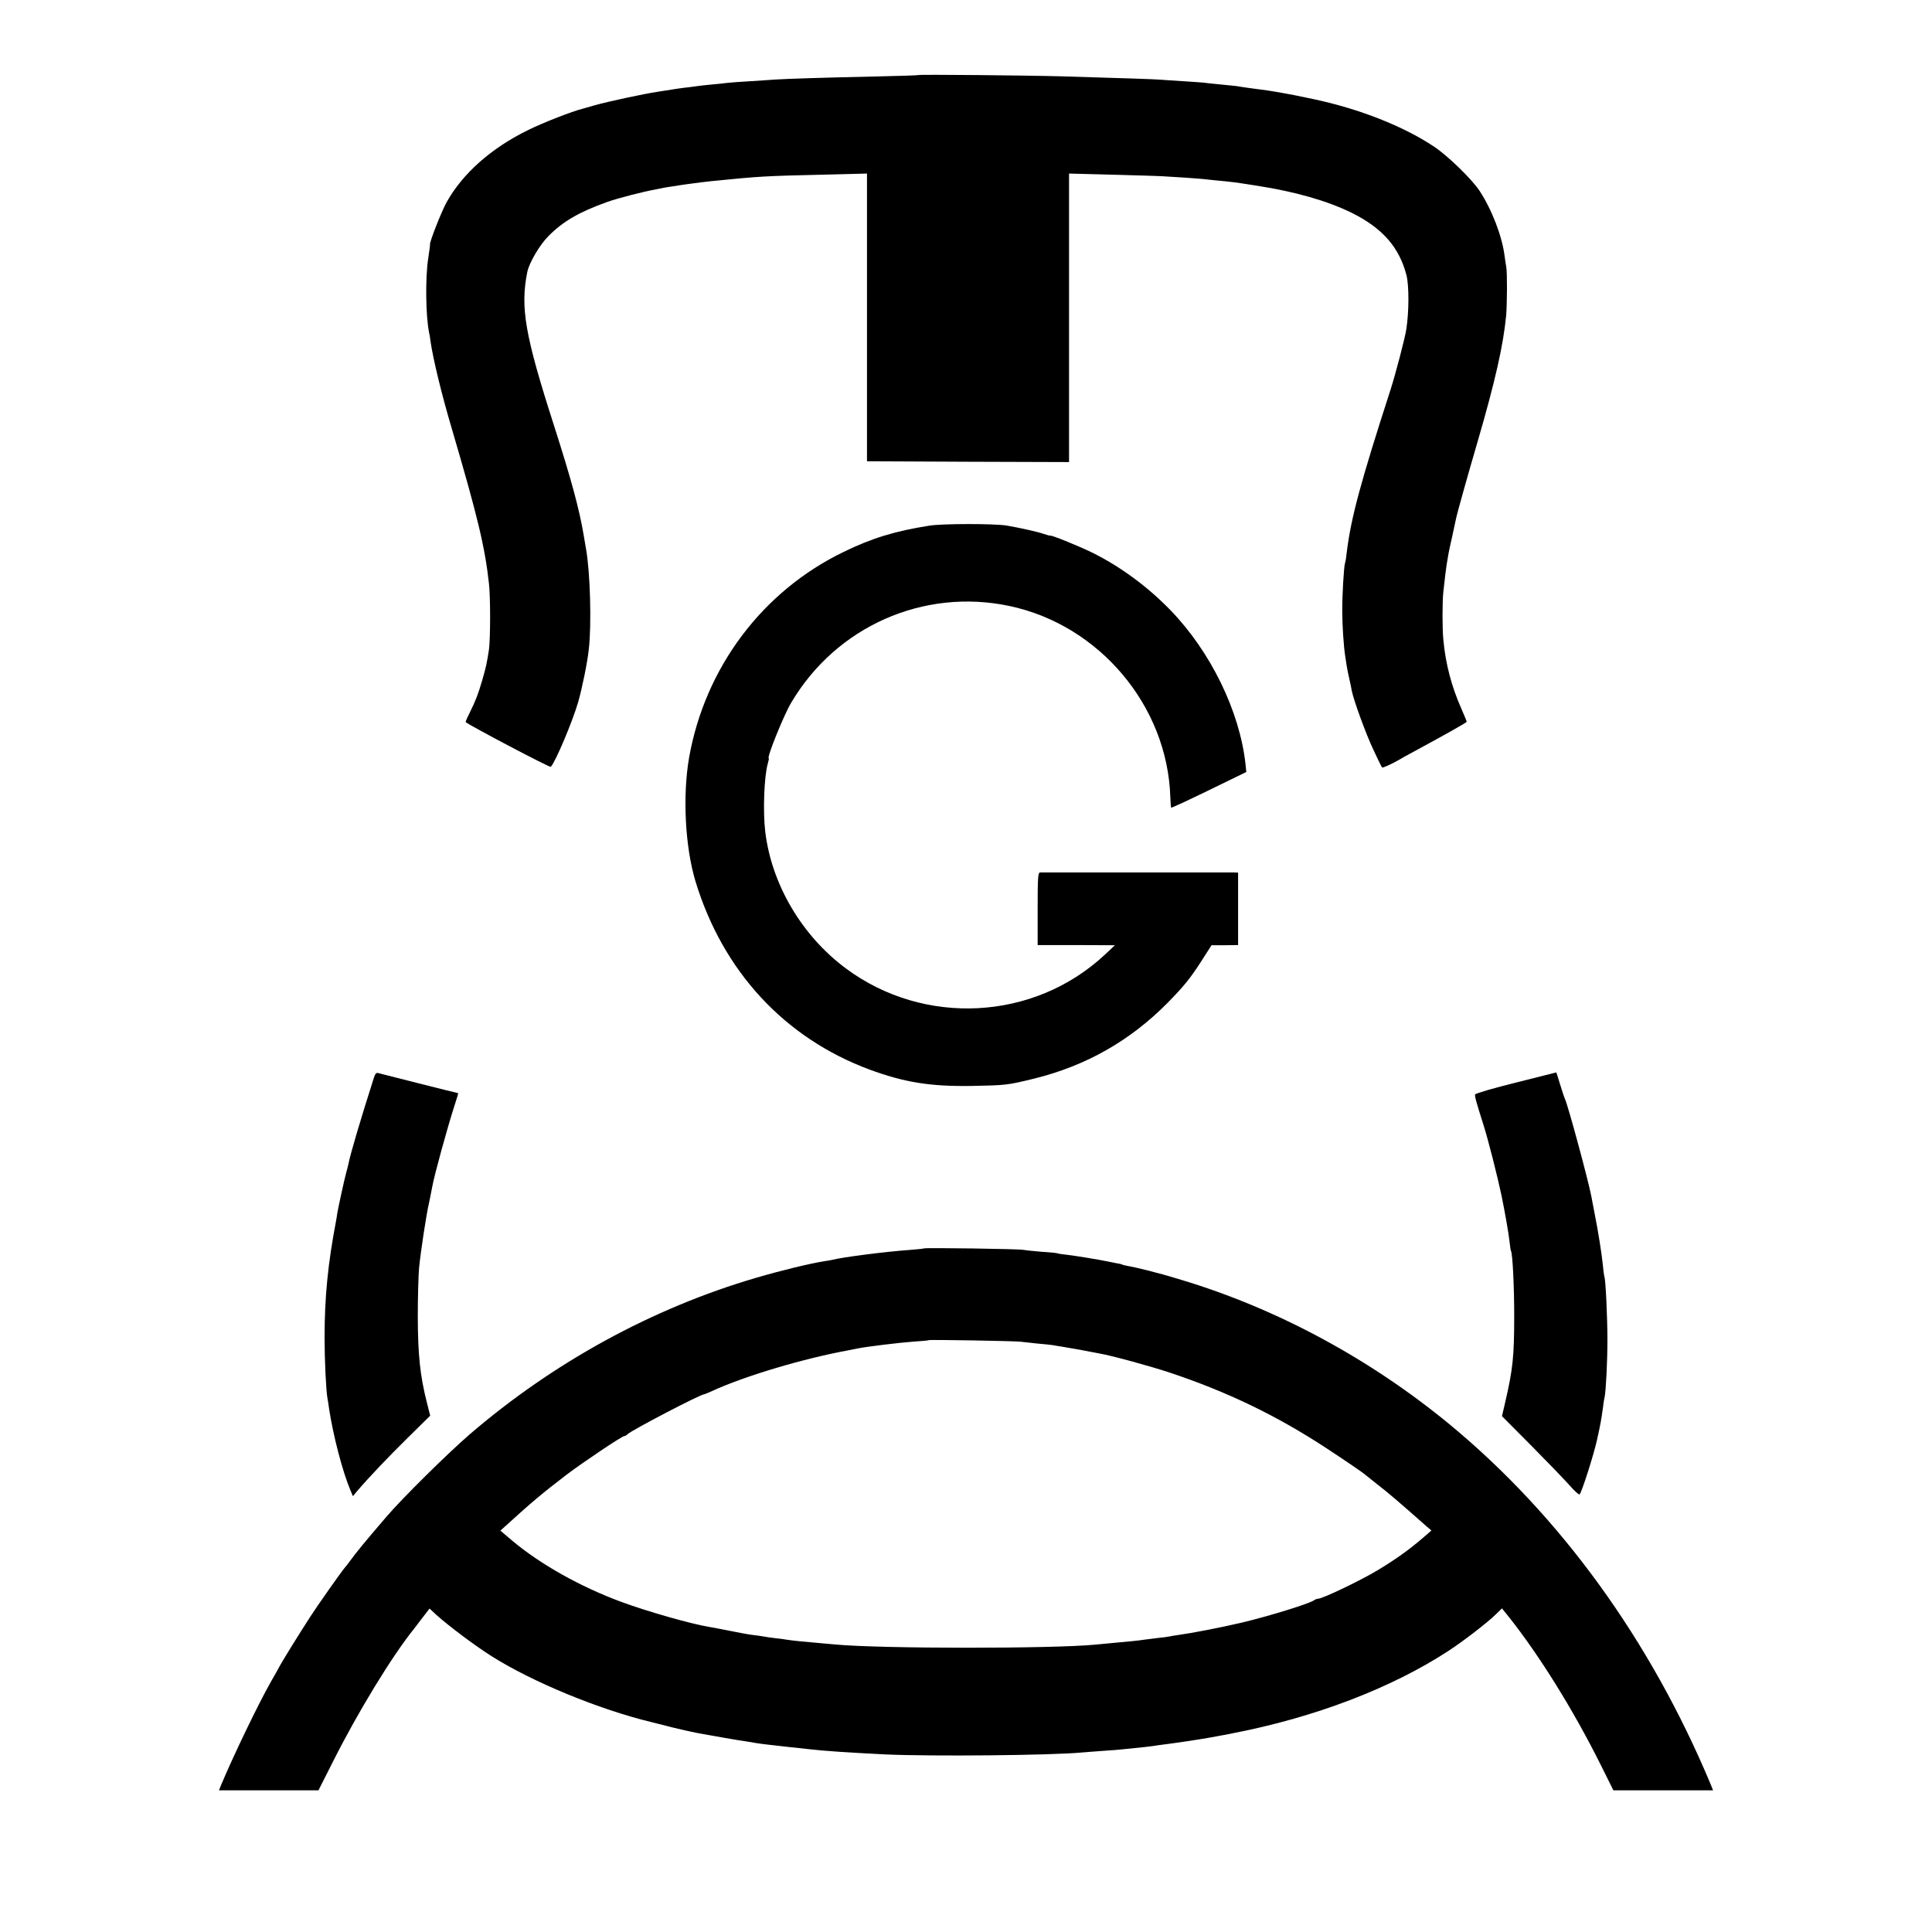
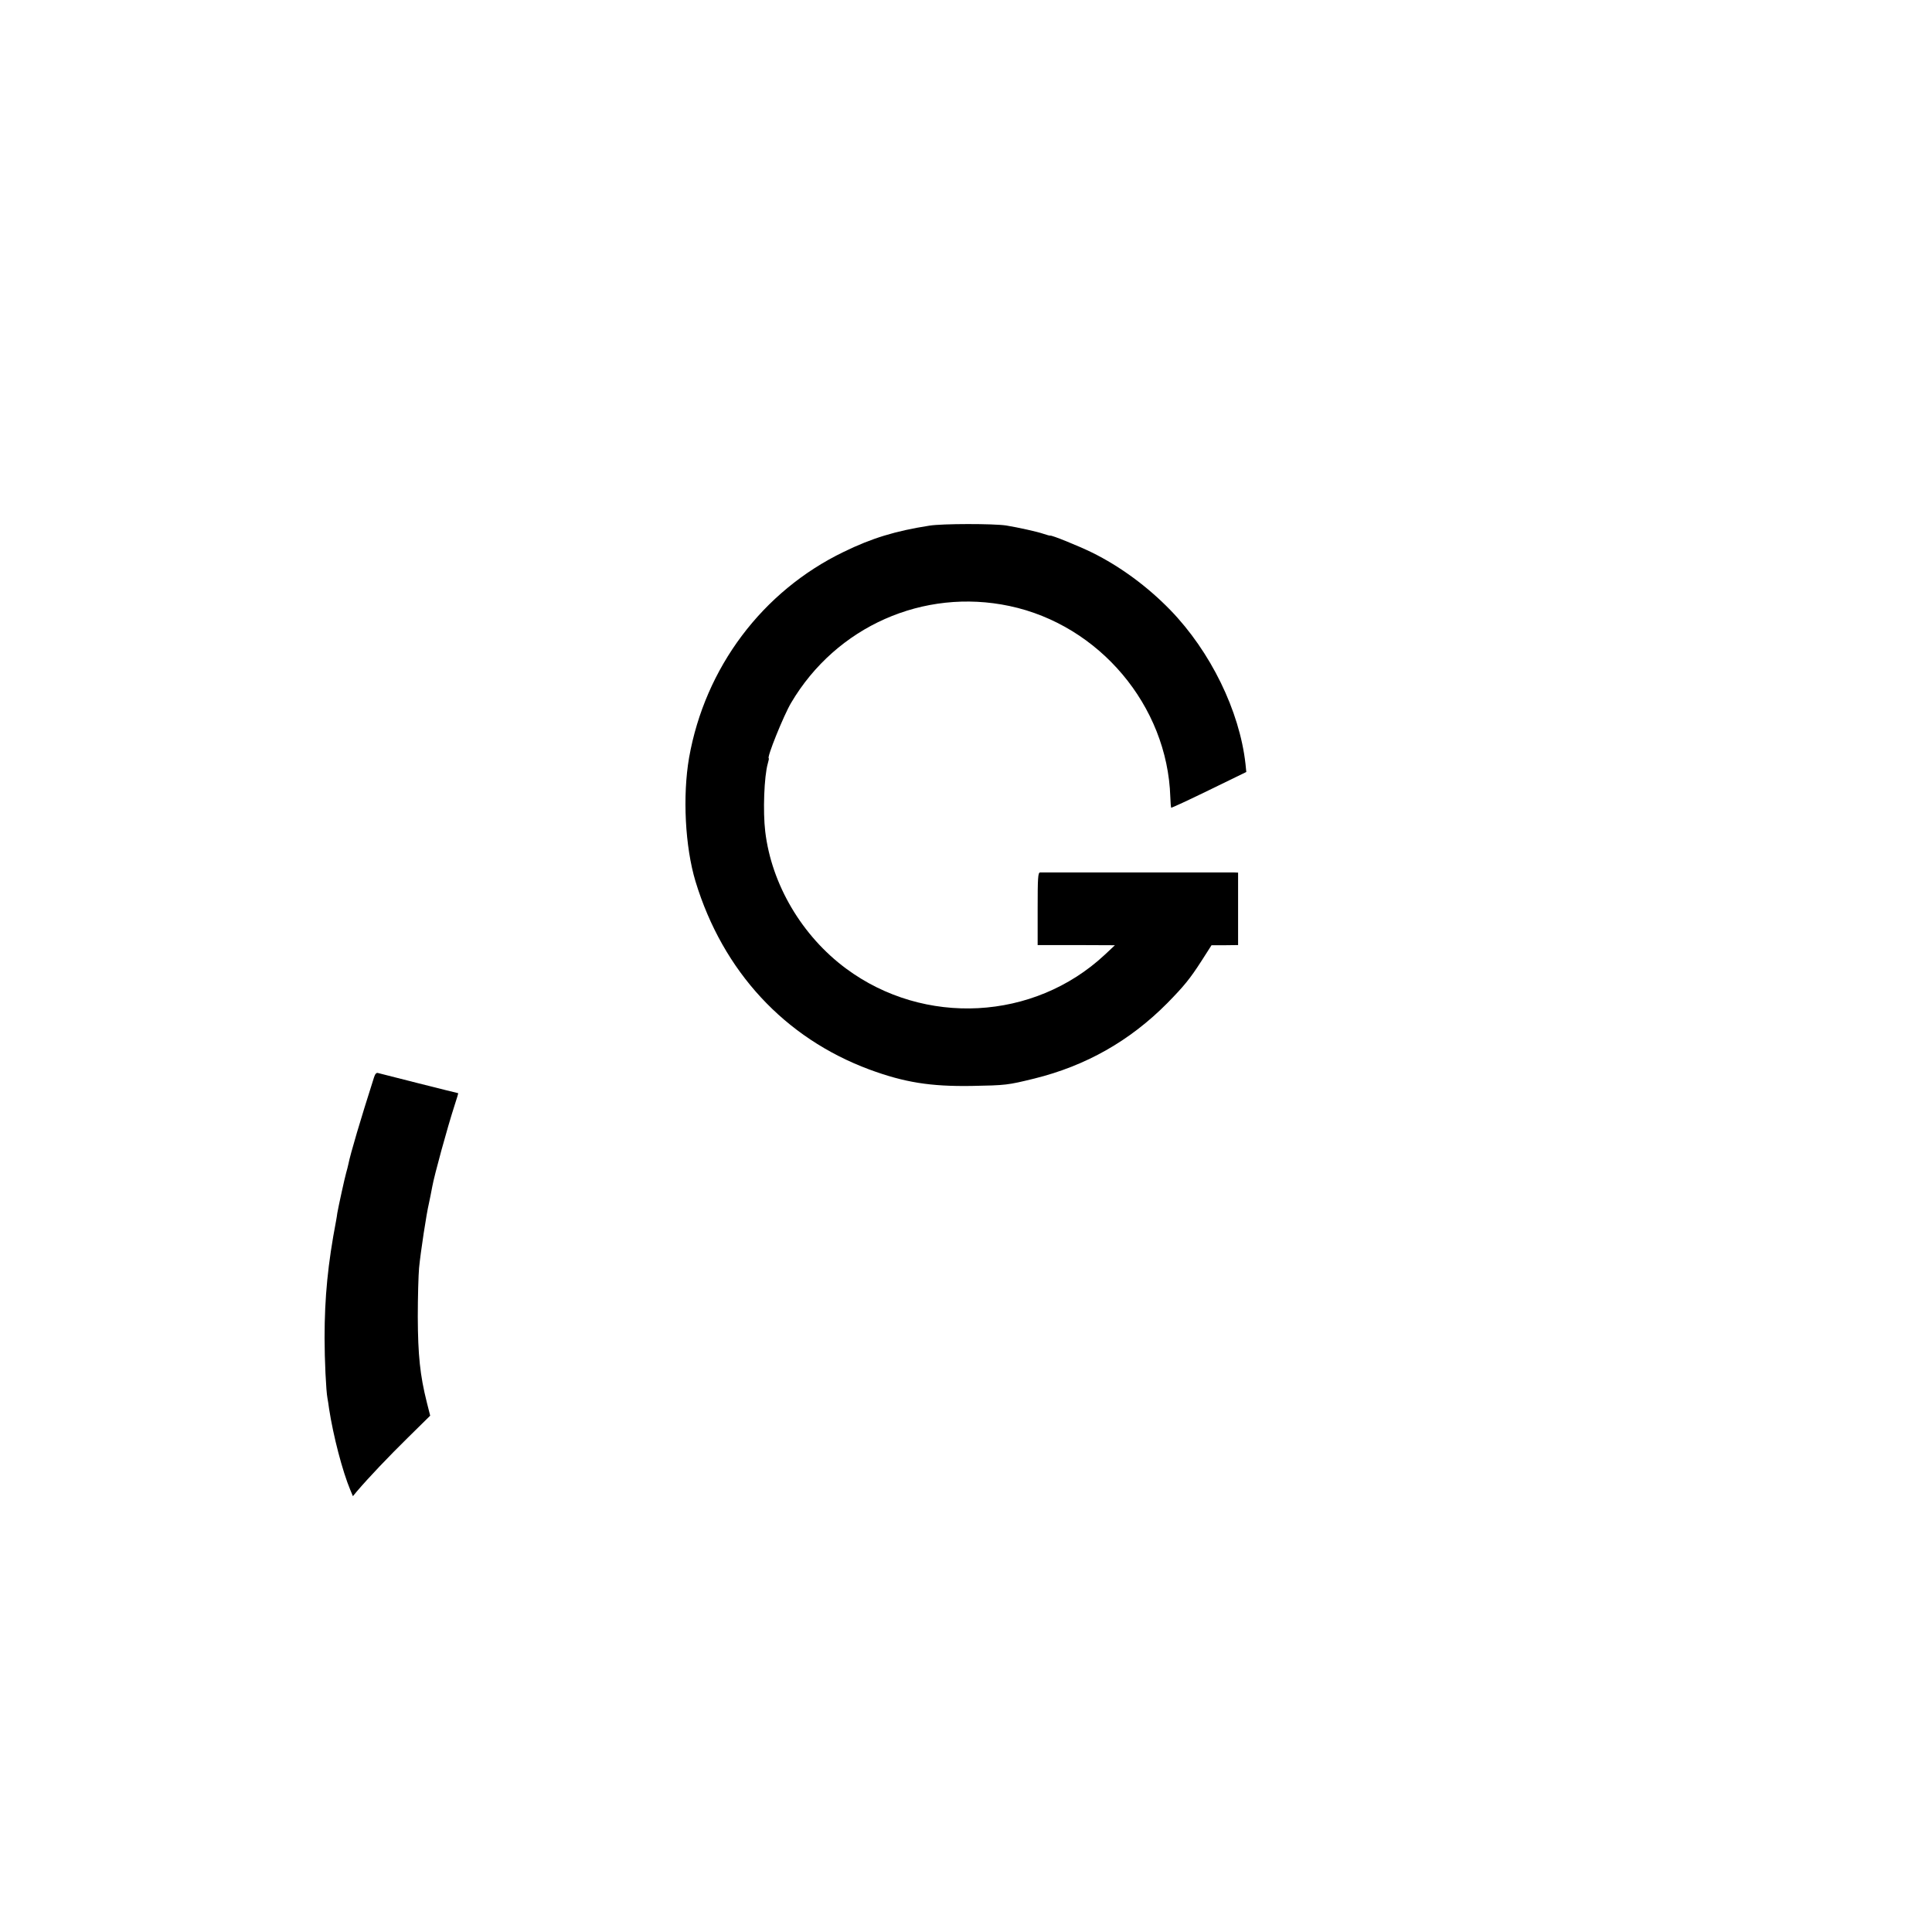
<svg xmlns="http://www.w3.org/2000/svg" version="1.0" width="1200pt" height="1200pt" viewBox="0 0 1200 1200" preserveAspectRatio="xMidYMid meet">
  <g transform="translate(0,1200) scale(0.1,-0.1)" fill="#000000" stroke="none">
-     <path d="M5707 11534 c-1 -2 -122 -6 -267 -9 -322 -7 -545 -14 -625 -19 -33 -3 -107 -7 -164 -11 -58 -3 -118 -8 -135 -10 -17 -2 -60 -7 -96 -10 -36 -3 -76 -8 -90 -10 -14 -2 -49 -7 -79 -10 -30 -4 -61 -8 -70 -10 -9 -1 -52 -8 -96 -15 -87 -13 -306 -60 -395 -85 -30 -9 -62 -18 -70 -20 -65 -16 -245 -86 -338 -132 -230 -112 -408 -270 -508 -449 -30 -53 -108 -251 -103 -262 1 -1 -4 -39 -11 -85 -19 -119 -16 -360 5 -462 3 -11 7 -36 9 -55 16 -110 69 -330 133 -545 161 -548 205 -733 230 -960 10 -88 9 -343 0 -410 -14 -88 -16 -100 -42 -191 -27 -91 -39 -122 -81 -208 -14 -27 -23 -50 -22 -51 30 -24 523 -284 529 -278 29 30 135 281 170 402 25 88 57 244 66 327 18 154 9 478 -17 624 -5 30 -12 70 -15 88 -27 160 -76 342 -185 682 -180 560 -209 730 -165 950 11 56 77 169 130 222 90 92 192 151 365 213 67 24 223 64 305 79 17 3 41 8 55 11 13 2 42 7 65 10 22 4 51 8 65 10 81 11 111 15 160 20 298 30 334 32 690 40 l275 7 0 -893 0 -894 628 -3 627 -2 0 896 0 896 268 -7 c147 -4 290 -8 317 -10 28 -2 93 -6 145 -9 52 -4 111 -8 130 -11 19 -2 64 -7 100 -10 36 -3 90 -10 120 -15 30 -5 71 -11 90 -14 237 -37 432 -93 584 -167 192 -95 297 -214 342 -389 16 -64 16 -224 -1 -334 -7 -51 -68 -283 -98 -376 -186 -575 -246 -797 -272 -1010 -3 -30 -8 -61 -11 -68 -7 -23 -18 -202 -17 -302 0 -85 9 -215 18 -273 2 -12 6 -39 9 -59 3 -21 11 -59 17 -85 6 -27 13 -59 15 -73 12 -60 87 -267 134 -366 27 -59 52 -109 54 -111 4 -4 61 22 101 45 17 10 66 38 110 61 179 97 315 173 315 178 0 3 -15 40 -34 83 -60 136 -97 275 -111 425 -7 68 -7 240 0 300 8 74 17 149 20 166 2 9 6 33 9 53 3 21 15 78 27 129 11 51 22 101 24 112 7 32 68 251 135 480 109 375 157 591 175 775 6 75 7 263 1 300 -3 14 -7 46 -11 72 -15 121 -80 289 -156 404 -49 73 -194 214 -280 272 -191 128 -468 237 -754 297 -118 25 -116 24 -175 35 -101 18 -103 18 -233 35 -27 4 -56 8 -65 10 -10 1 -53 6 -97 10 -44 4 -87 9 -96 10 -10 2 -68 6 -130 10 -63 4 -130 8 -149 10 -33 3 -242 10 -620 21 -213 6 -878 12 -883 8z" />
    <path d="M5772 8735 c-211 -33 -358 -78 -532 -163 -505 -244 -861 -719 -960 -1278 -41 -238 -25 -553 40 -769 170 -558 553 -972 1080 -1168 217 -80 378 -106 635 -102 213 4 223 5 390 46 319 79 592 233 825 468 103 105 141 151 213 263 l62 97 83 0 82 1 0 225 0 225 -22 1 c-27 0 -1186 0 -1208 0 -13 -1 -15 -33 -15 -226 l0 -225 240 0 240 -1 -64 -60 c-439 -409 -1120 -445 -1606 -85 -274 203 -463 523 -502 851 -15 124 -7 343 16 423 5 17 8 32 6 32 -15 0 92 266 139 345 280 474 822 714 1356 601 558 -118 981 -620 999 -1186 1 -35 4 -66 5 -67 2 -2 108 47 235 109 l232 113 -5 50 c-37 330 -217 698 -467 956 -143 147 -312 271 -486 357 -86 42 -254 110 -260 105 -2 -1 -20 4 -41 11 -37 13 -154 39 -232 52 -79 12 -397 12 -478 -1z" />
    <path d="M2323 5308 c-84 -263 -147 -476 -159 -538 -3 -14 -9 -38 -14 -55 -9 -31 -49 -214 -55 -250 -1 -11 -5 -33 -8 -50 -50 -262 -71 -471 -71 -725 0 -135 9 -329 18 -375 2 -11 7 -40 10 -65 26 -169 83 -388 132 -505 l16 -38 24 29 c77 90 195 214 318 335 l138 136 -21 83 c-42 167 -55 293 -56 530 0 124 4 261 8 305 10 102 46 338 61 400 3 12 17 83 21 105 12 68 93 364 138 503 14 42 24 77 23 77 -4 0 -480 120 -497 125 -11 4 -19 -5 -26 -27z" />
-     <path d="M9416 5276 c-137 -34 -251 -67 -254 -74 -3 -11 8 -50 53 -192 28 -88 86 -316 111 -435 20 -96 46 -244 50 -287 3 -29 7 -55 9 -58 10 -16 20 -221 20 -400 0 -255 -8 -333 -56 -540 l-20 -86 183 -184 c101 -102 208 -213 238 -247 30 -35 58 -59 61 -55 14 13 88 247 108 337 21 95 26 120 37 200 3 28 8 59 11 70 8 43 17 217 17 355 0 133 -11 377 -19 390 -1 3 -6 34 -9 70 -8 78 -30 215 -52 325 -8 44 -18 91 -20 105 -19 99 -144 562 -164 605 -5 11 -19 53 -31 93 -12 39 -22 72 -23 71 -1 0 -113 -29 -250 -63z" />
-     <path d="M5739 4246 c-2 -2 -44 -6 -94 -10 -143 -10 -416 -45 -475 -61 -8 -2 -32 -6 -52 -9 -83 -13 -263 -56 -423 -103 -644 -189 -1258 -525 -1780 -974 -135 -117 -418 -396 -515 -510 -133 -155 -184 -217 -225 -273 -11 -16 -25 -33 -31 -40 -17 -18 -177 -245 -219 -311 -78 -121 -156 -248 -182 -293 -14 -26 -41 -74 -60 -107 -77 -135 -234 -461 -308 -638 l-15 -37 309 0 309 0 90 178 c153 305 368 658 505 827 4 6 27 36 51 67 l44 57 43 -40 c76 -68 234 -187 341 -255 252 -160 669 -332 993 -410 33 -8 76 -19 95 -24 36 -10 149 -36 191 -44 85 -15 157 -28 174 -31 67 -12 103 -17 122 -20 13 -2 40 -6 60 -10 50 -8 79 -11 204 -25 57 -6 120 -13 139 -15 83 -10 246 -21 470 -32 287 -13 1031 -6 1220 12 19 2 78 6 130 10 52 3 109 8 125 10 124 12 172 18 186 20 9 2 40 6 70 10 52 6 218 31 269 40 14 3 39 7 55 10 17 3 41 8 55 10 14 3 34 7 45 9 512 99 985 280 1340 511 94 61 244 177 297 229 l37 36 42 -52 c192 -242 401 -579 570 -917 l80 -161 310 0 309 0 -15 38 c-376 898 -933 1666 -1620 2234 -495 408 -1073 720 -1669 899 -56 17 -108 32 -116 34 -8 2 -51 13 -95 25 -44 11 -96 23 -115 26 -19 3 -38 8 -41 10 -3 2 -19 6 -35 8 -16 3 -40 8 -54 11 -64 13 -200 35 -250 41 -30 3 -57 7 -60 9 -3 2 -48 7 -100 10 -52 4 -104 10 -115 12 -22 6 -611 14 -616 9z m604 -580 c15 -2 60 -7 100 -11 40 -3 83 -8 97 -10 14 -3 41 -7 60 -10 19 -3 73 -13 120 -21 47 -9 96 -18 110 -21 76 -13 313 -78 434 -118 360 -120 667 -268 976 -471 122 -80 230 -154 240 -164 3 -3 37 -30 75 -60 59 -45 136 -110 306 -261 l30 -25 -53 -46 c-86 -74 -168 -133 -283 -202 -104 -63 -341 -176 -368 -176 -7 0 -17 -4 -23 -8 -22 -20 -277 -99 -454 -141 -127 -30 -309 -65 -390 -76 -25 -3 -52 -8 -60 -10 -8 -2 -40 -6 -70 -9 -30 -4 -66 -8 -80 -10 -29 -5 -107 -13 -200 -21 -36 -3 -83 -8 -105 -10 -264 -26 -1336 -26 -1620 1 -113 10 -153 14 -210 19 -33 3 -71 8 -85 10 -14 3 -47 7 -75 10 -27 3 -61 8 -75 11 -14 2 -43 7 -65 9 -37 5 -69 11 -195 36 -25 5 -56 11 -70 13 -117 19 -387 96 -550 156 -257 95 -504 234 -679 381 l-73 62 40 36 c147 134 220 196 372 312 96 73 343 239 357 239 5 0 14 5 21 12 24 24 453 248 476 248 3 0 25 9 49 20 204 94 571 203 852 254 17 3 41 8 55 11 54 11 260 36 345 42 50 3 92 7 94 9 5 4 542 -5 574 -10z" />
  </g>
</svg>